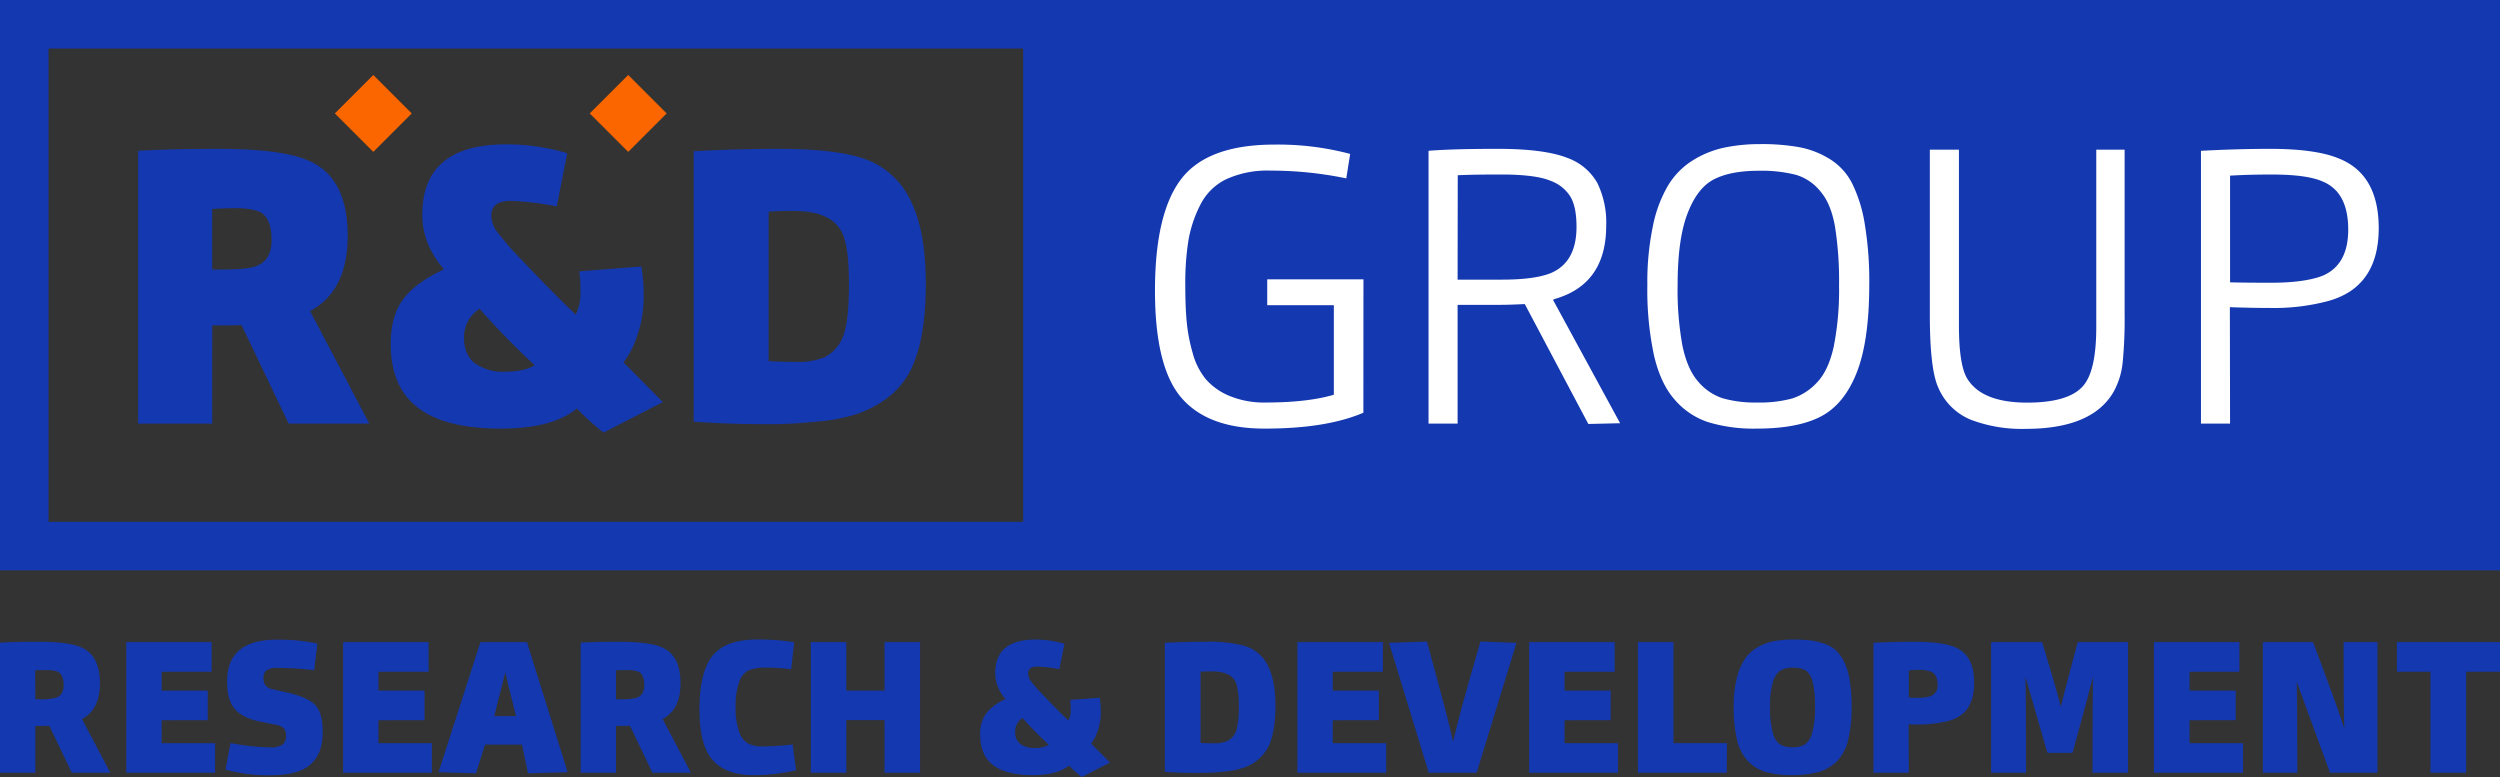
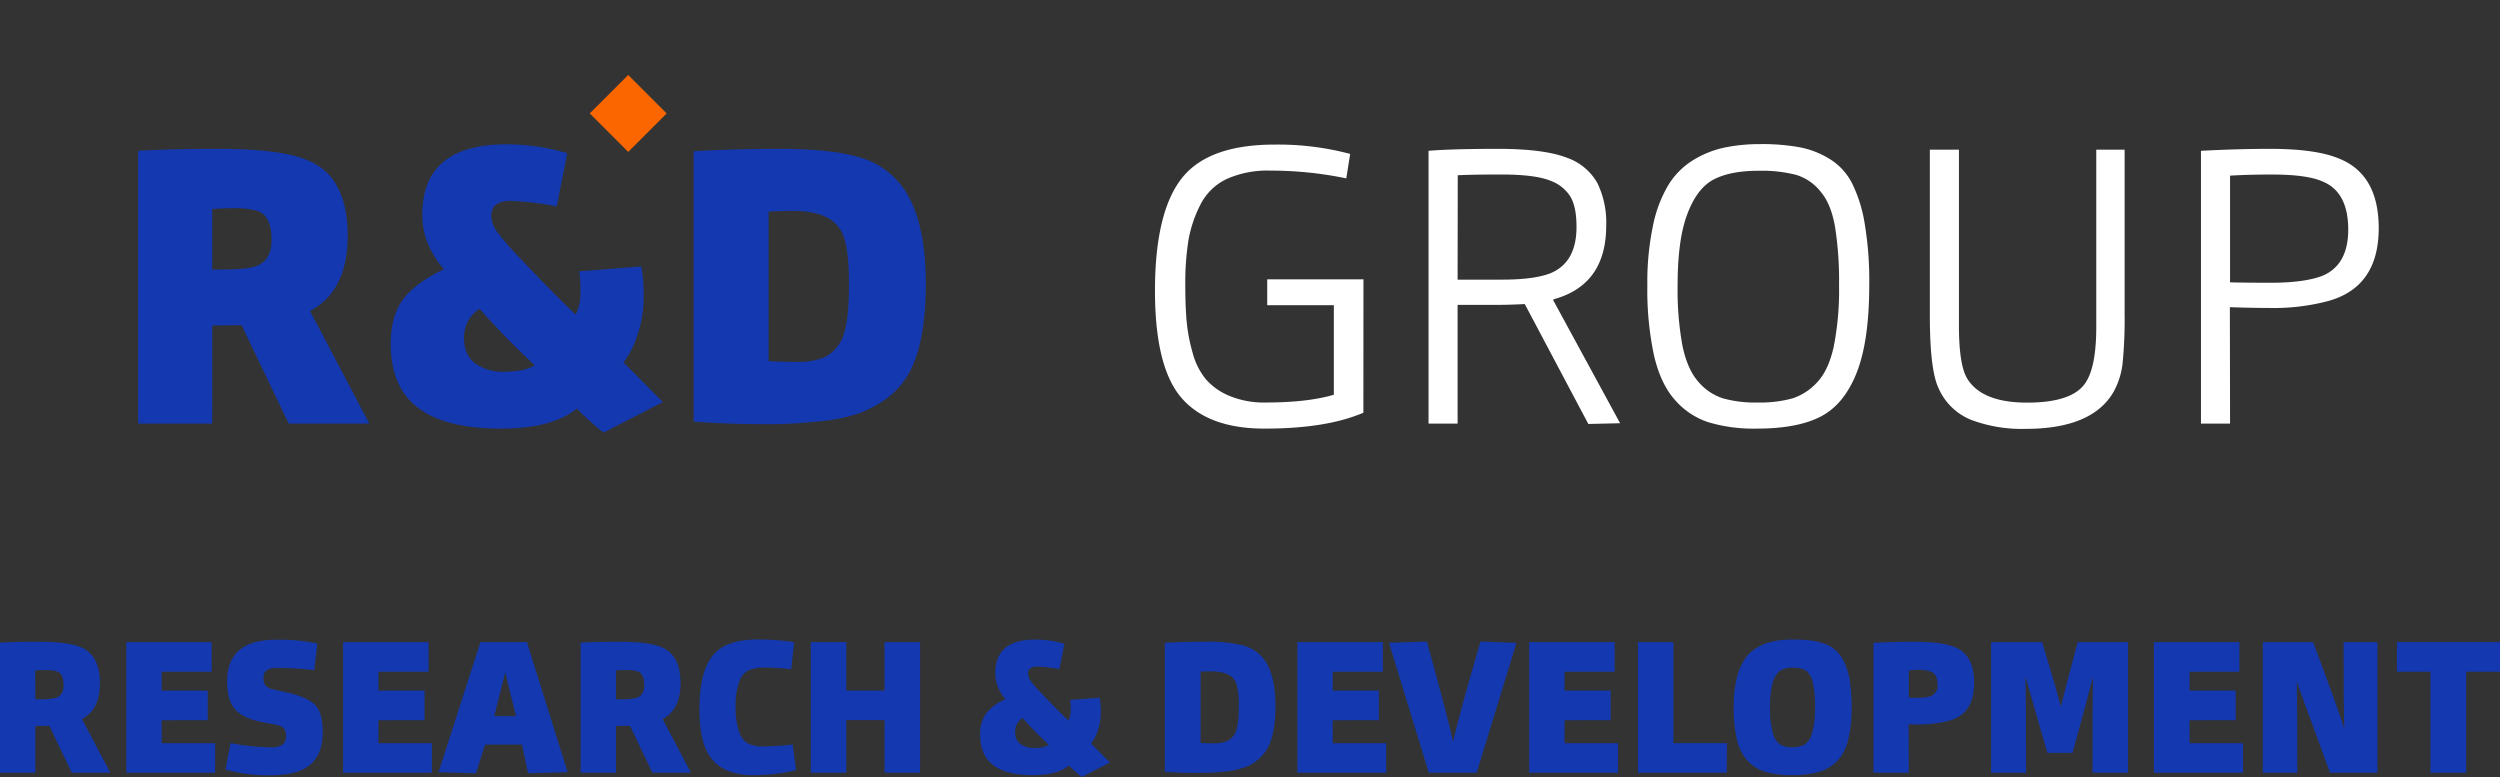
<svg xmlns="http://www.w3.org/2000/svg" viewBox="0 0 675.51 209.94">
  <rect x="0" y="0" width="675.51" height="209.94" fill="#333333" stroke="none" />
  <defs>
    <style>.cls-1{fill:#1438b0;}.cls-2{fill:#fc6600;}.cls-3{fill:#fff;}</style>
  </defs>
  <title>Asset 1</title>
  <g id="Layer_2" data-name="Layer 2">
    <g id="Layer_1-2" data-name="Layer 1">
      <path class="cls-1" d="M9.55,208.79H0V173.66c2.79-.18,6.24-.25,10.3-.25,5.35,0,9.2.48,11.49,1.44Q27,177,27,184.6c0,4.74-1.62,8-4.84,9.69l7.64,14.5H19.4l-6.08-12.7q-.9.06-2.82.06H9.55Zm0-19.84h1.09a16.56,16.56,0,0,0,4.45-.4c1.4-.47,2.1-1.6,2.1-3.4,0-2.06-.6-3.32-1.8-3.75a9.88,9.88,0,0,0-3-.34c-1.12,0-2.1,0-2.89.1Z" />
      <path class="cls-1" d="M58.12,208.79h-24V173.51H57.18v8H43.68v5.1H56.13v8H43.68v6.21H58.12Z" />
      <path class="cls-1" d="M78.41,187.31c3.47.89,5.79,2,7,3.47s1.79,3.78,1.79,7.11c0,3.75-1.07,6.6-3.2,8.58s-5.78,3-10.9,3a41.75,41.75,0,0,1-12.16-1.54l1.36-7.16a57.66,57.66,0,0,0,10.8,1.15,5.2,5.2,0,0,0,3.3-.77,2.77,2.77,0,0,0,.89-2.22,3.12,3.12,0,0,0-.59-2.15,4.56,4.56,0,0,0-2.45-1l-4-.8c-3.11-.63-5.35-1.77-6.78-3.39s-2.11-4.12-2.11-7.46q0-11.31,13.49-11.29a49.81,49.81,0,0,1,10.9,1.05l-.85,7.2a81.56,81.56,0,0,0-10-.61,4.81,4.81,0,0,0-2.88.65,2.57,2.57,0,0,0-.82,2.15,3.3,3.3,0,0,0,.54,1.93A3.65,3.65,0,0,0,74,186.3Z" />
      <path class="cls-1" d="M116.7,208.79h-24V173.51h23.1v8H102.26v5.1h12.45v8H102.26v6.21H116.7Z" />
      <path class="cls-1" d="M131.07,201.19l-2.47,7.75-10.1-.28,11.31-35.15h12.57l11,35.14-10.7.29-1.64-7.75Zm2.47-7.69h5.9c-1.67-6.54-2.63-10.48-2.91-11.85C136.33,182.51,135.34,186.47,133.54,193.5Z" />
      <path class="cls-1" d="M166.44,208.79h-9.55V173.66c2.8-.18,6.24-.25,10.3-.25,5.36,0,9.2.48,11.49,1.44q5.2,2.1,5.2,9.75c0,4.74-1.61,8-4.84,9.69l7.65,14.5h-10.4l-6.08-12.7q-.9.06-2.82.06h-.95Zm0-19.84h1.1a16.61,16.61,0,0,0,4.45-.4c1.39-.47,2.1-1.6,2.1-3.4,0-2.06-.61-3.32-1.8-3.75a10,10,0,0,0-2.95-.34c-1.13,0-2.11,0-2.9.1Z" />
      <path class="cls-1" d="M198.77,191a18.92,18.92,0,0,0,1,6.86,5.56,5.56,0,0,0,2.49,3.12,9.69,9.69,0,0,0,4.08.72,73.77,73.77,0,0,0,7.84-.54l.91,6.94a49.31,49.31,0,0,1-11.6,1.35q-7.2,0-10.85-4c-2.43-2.65-3.64-7.23-3.64-13.77q0-10.09,3.54-14.5c2.38-2.93,6.42-4.39,12.15-4.39a61.16,61.16,0,0,1,9.9.74l-.81,7.31a55.64,55.64,0,0,0-6.84-.45,12.15,12.15,0,0,0-4.58.69,5.31,5.31,0,0,0-2.59,3.05A18.62,18.62,0,0,0,198.77,191Z" />
      <path class="cls-1" d="M228.67,208.79h-9.59V173.51h9.59V186.6H239V173.51h9.61v35.28H239v-14.2H228.67Z" />
      <path class="cls-1" d="M288.85,206.85c-2.11,1.73-5.36,2.59-9.8,2.59q-7.14,0-10.67-2.68c-2.34-1.77-3.53-4.52-3.53-8.22a9.41,9.41,0,0,1,1.63-5.79,13.49,13.49,0,0,1,5.23-3.84,10.55,10.55,0,0,1-2.79-7q0-9.1,10.84-9.1a27.27,27.27,0,0,1,7.85,1.15l-1.36,6.84a37.92,37.92,0,0,0-5.94-.69c-1.67,0-2.51.63-2.51,1.88a3.62,3.62,0,0,0,.71,2,36.51,36.51,0,0,0,3.12,3.57q4.51,4.75,7.07,7.13a6.12,6.12,0,0,0,.61-2.85,16.51,16.51,0,0,0-.16-2.72l8-.59a23.73,23.73,0,0,1,.28,4,15.22,15.22,0,0,1-.77,4.8,11.92,11.92,0,0,1-1.82,3.6l5.07,5.11-7.62,3.91A29.56,29.56,0,0,1,288.85,206.85Zm-5.46-5.59c-2.85-2.68-5.21-5.11-7.09-7.26a4.34,4.34,0,0,0-2,3.79,3.78,3.78,0,0,0,1.43,3.23,6.09,6.09,0,0,0,3.77,1.08A6.91,6.91,0,0,0,283.39,201.26Z" />
      <path class="cls-1" d="M314.74,208.55V173.7c3.6-.19,7.24-.29,10.94-.29a38.84,38.84,0,0,1,10.26,1,10.43,10.43,0,0,1,6.59,5.33c1.4,2.67,2.1,6.36,2.1,11s-.63,8.41-1.9,11a11.63,11.63,0,0,1-6.85,5.75,23.09,23.09,0,0,1-5.13,1,58.29,58.29,0,0,1-5.86.34C321.15,208.89,317.76,208.78,314.74,208.55Zm9.65-27.05v19.24c.93.07,2.11.1,3.54.1a8.74,8.74,0,0,0,3.76-.64,5,5,0,0,0,2.42-3,23.54,23.54,0,0,0,.62-6.32,20.46,20.46,0,0,0-.65-6.11,4.37,4.37,0,0,0-2.49-2.63,10.12,10.12,0,0,0-4.25-.71C326.13,181.4,325.15,181.43,324.39,181.5Z" />
      <path class="cls-1" d="M374.56,208.79h-24V173.51h23.1v8H360.11v5.1h12.46v8H360.11v6.21h14.45Z" />
      <path class="cls-1" d="M392.66,200.4q1.24-6,7.36-27.05l9.73.35L399,208.79H386.06L375.32,173.7l10.24-.35Q391.11,193.51,392.66,200.4Z" />
      <path class="cls-1" d="M437.19,208.79h-24V173.51h23.1v8H422.74v5.1H435.2v8H422.74v6.21h14.45Z" />
      <path class="cls-1" d="M466.58,208.79h-24V173.51h9.59V200.8h14.45Z" />
      <path class="cls-1" d="M500.32,190.89a36.57,36.57,0,0,1-.95,9.08,12.29,12.29,0,0,1-3,5.7,11.44,11.44,0,0,1-5,2.92,26.39,26.39,0,0,1-7.21.85,25,25,0,0,1-6.95-.82,11.06,11.06,0,0,1-4.84-2.89,12.28,12.28,0,0,1-3-5.71,37.3,37.3,0,0,1-.92-9.07,31,31,0,0,1,.82-7.62,16.74,16.74,0,0,1,2.17-5.22,10.13,10.13,0,0,1,3.47-3.2,14.6,14.6,0,0,1,4.44-1.66,27.42,27.42,0,0,1,5.24-.44,35.9,35.9,0,0,1,4.85.27,17.47,17.47,0,0,1,3.89,1,8.56,8.56,0,0,1,3.08,2,11,11,0,0,1,2.12,3.29,17.8,17.8,0,0,1,1.33,4.84A46.38,46.38,0,0,1,500.32,190.89ZM489.65,198a24,24,0,0,0,.77-6.94,27.55,27.55,0,0,0-.63-6.8,5.12,5.12,0,0,0-1.84-3.08,6.75,6.75,0,0,0-3.57-.76,6.21,6.21,0,0,0-3.36.79,5.67,5.67,0,0,0-2,3.17,23.32,23.32,0,0,0-.75,6.62,25.06,25.06,0,0,0,.74,6.93,5.45,5.45,0,0,0,1.94,3.2,6.25,6.25,0,0,0,3.37.77,6.61,6.61,0,0,0,3.33-.72A5.42,5.42,0,0,0,489.65,198Z" />
      <path class="cls-1" d="M515.77,208.79h-9.55V173.7q5.05-.28,10.9-.29c5.1,0,8.83.49,11.19,1.5q5.1,2.13,5.1,9.49a17.7,17.7,0,0,1-.27,3.25,11.82,11.82,0,0,1-1,2.9,6.92,6.92,0,0,1-2.08,2.52,10,10,0,0,1-3.41,1.68,34.09,34.09,0,0,1-9,1c-.79,0-1.44,0-1.94-.05Zm0-27.63v7.34c.43,0,1.11.05,2,.05a13.46,13.46,0,0,0,3.76-.39,3,3,0,0,0,2-3.21c0-1.91-.65-3.09-2-3.55a10.88,10.88,0,0,0-3.49-.4C517.54,181,516.73,181.06,515.77,181.16Z" />
      <path class="cls-1" d="M547.45,208.79H538V173.51h13.8q3.83,12.56,5.05,17.48.72-3.21,4.56-17.48H575v35.28h-9.6q0-22.29.16-26-1.26,5-5.55,20.63h-6.8l-5.94-20.6Q547.43,186.74,547.45,208.79Z" />
      <path class="cls-1" d="M606.08,208.79H582V173.51h23.1v8H591.63v5.1h12.46v8H591.63v6.21h14.45Z" />
      <path class="cls-1" d="M620.74,208.79h-9.31V173.51H625q7.22,19.23,8.45,23.39-.21-5-.2-23.39h9.14v35.28H629.58l-9-24.59Q620.73,188.15,620.74,208.79Z" />
      <path class="cls-1" d="M666.36,208.79h-9.65V181.5h-9.05v-8h27.85v8h-9.15Z" />
      <path class="cls-1" d="M57.34,114.45h-20V40.75q8.81-.53,21.59-.53,16.89,0,24.11,3.05,10.91,4.4,10.91,20.45,0,14.88-10.17,20.33l16,30.4H78L65.25,87.82c-1.27.08-3.24.1-5.9.1h-2Zm0-41.62h2.3c4.48,0,7.6-.28,9.34-.83,2.93-1,4.4-3.36,4.4-7.13,0-4.34-1.25-7-3.78-7.86a19.91,19.91,0,0,0-6.18-.75c-2.37,0-4.4.08-6.08.22Z" />
      <path class="cls-1" d="M155.88,110.38q-6.6,5.43-20.53,5.43-15,0-22.38-5.61T105.57,93q0-7.65,3.4-12.17t11-8.06c-3.92-4.55-5.86-9.44-5.86-14.69Q114.07,39,136.82,39a57.45,57.45,0,0,1,16.45,2.4l-2.83,14.37A79.16,79.16,0,0,0,138,54.28c-3.49,0-5.25,1.32-5.25,4a7.48,7.48,0,0,0,1.49,4.24A77.64,77.64,0,0,0,140.74,70q9.47,10,14.83,15a13.1,13.1,0,0,0,1.27-6,34.83,34.83,0,0,0-.32-5.68L173.29,72a44.85,44.85,0,0,1,.63,8.32,31,31,0,0,1-1.64,10.06,24.79,24.79,0,0,1-3.8,7.54l10.62,10.72-16,8.24A65,65,0,0,1,155.88,110.38ZM144.45,98.67a208.36,208.36,0,0,1-14.87-15.25,9.05,9.05,0,0,0-4.19,8c0,3,1,5.26,3,6.77a12.86,12.86,0,0,0,7.92,2.26C140.06,100.41,142.77,99.82,144.45,98.67Z" />
      <path class="cls-1" d="M187.44,113.93V40.86q11.33-.63,23-.64c9.36,0,16.53.75,21.48,2.2a21.73,21.73,0,0,1,13.84,11.17q4.4,8.44,4.4,23.12,0,14.88-4,23.07t-14.36,12a46.35,46.35,0,0,1-10.74,2.1q-7.1.72-12.32.73Q197,114.66,187.44,113.93Zm20.24-56.72V97.58c1.95.14,4.43.2,7.44.2A18.21,18.21,0,0,0,223,96.43a10.54,10.54,0,0,0,5.08-6.35c.89-2.83,1.32-7.25,1.32-13.27S228.92,66.61,228,64a9.15,9.15,0,0,0-5.24-5.55c-2.1-1-5.07-1.46-8.91-1.46C211.34,57,209.28,57.07,207.68,57.21Z" />
-       <rect class="cls-2" x="93.52" y="23.3" width="14.69" height="14.69" transform="translate(51.21 -62.34) rotate(45)" />
      <rect class="cls-2" x="162.39" y="23.3" width="14.69" height="14.69" transform="translate(71.39 -111.04) rotate(45)" />
-       <path class="cls-1" d="M0,0V154.12H675.51V0ZM13.11,13.11H276.46V141H13.11Z" />
      <path class="cls-3" d="M368.39,111.52q-10.06,4.31-26.73,4.29-15.21,0-22.39-8.27t-7.19-28.95q0-21.06,7.14-30.29t25.15-9.23a75.68,75.68,0,0,1,20.45,2.52l-1.05,6.61a100.35,100.35,0,0,0-20.55-2.1,26.7,26.7,0,0,0-11.94,2.35,15.29,15.29,0,0,0-7,7A33.61,33.61,0,0,0,321.11,65a73.47,73.47,0,0,0-.84,12q0,5.76.37,9.85a45.75,45.75,0,0,0,1.62,8.5,18.75,18.75,0,0,0,3.56,7.11,17.06,17.06,0,0,0,6.4,4.52,24.39,24.39,0,0,0,9.75,1.78q11.32,0,18.44-2.1V82.47h-18v-7h26Z" />
      <path class="cls-3" d="M393.85,114.45H386V40.75q6.3-.53,18.77-.53t18.67,2.42a15.15,15.15,0,0,1,8.17,6.81A24.33,24.33,0,0,1,434,61q0,15.83-13.95,19.8l-.42.22,18.13,33.34-8.59.2L412,82.16q-4.2.21-6.71.21H393.85Zm0-38.89h12q8.81,0,13.21-1.78,6.92-2.94,6.92-12.48c0-3.7-.58-6.47-1.73-8.29a10.53,10.53,0,0,0-5.08-4.08q-4.1-1.78-13.52-1.78c-4.91,0-8.81.06-11.76.2Z" />
      <path class="cls-3" d="M505.08,76.91q0,15.21-3.4,23.8c-2.27,5.74-5.52,9.68-9.74,11.86s-10,3.24-17.25,3.24a42.49,42.49,0,0,1-13.11-1.73,20.3,20.3,0,0,1-9.06-6.08q-3.84-4.34-5.61-12a85,85,0,0,1-1.79-19,73.87,73.87,0,0,1,1.52-16,35,35,0,0,1,4.15-11,20.47,20.47,0,0,1,6.59-6.66,26.62,26.62,0,0,1,8.28-3.4,46.26,46.26,0,0,1,9.86-1,56.78,56.78,0,0,1,10.74.85,23.91,23.91,0,0,1,8.18,3.2,16.51,16.51,0,0,1,6,6.54,38.18,38.18,0,0,1,3.41,10.91A93.52,93.52,0,0,1,505.08,76.91Zm-8.16.22a93.93,93.93,0,0,0-1.11-16c-.74-4.06-2-7.19-3.94-9.43a13.38,13.38,0,0,0-6.59-4.46,37.4,37.4,0,0,0-10.08-1.1q-7.54,0-12.05,2.3T456,57.63Q453.3,64.55,453.3,77a84,84,0,0,0,1.3,16.4c.89,4.24,2.29,7.46,4.25,9.7a14.66,14.66,0,0,0,6.61,4.51,32.06,32.06,0,0,0,9.43,1.15,33.22,33.22,0,0,0,9.39-1.1,15.56,15.56,0,0,0,6.71-4.35c2.06-2.16,3.56-5.4,4.5-9.69A78.75,78.75,0,0,0,496.92,77.13Z" />
      <path class="cls-3" d="M574.08,40.44V84.89A121.27,121.27,0,0,1,573.55,98a20.7,20.7,0,0,1-2.42,7.82q-5.76,10.06-23.79,10.06a38.77,38.77,0,0,1-14.83-2.47,16.24,16.24,0,0,1-8.76-8.64q-2.31-5-2.3-19.71V40.44h7.86V87.92q0,10.81,2.3,14.47,4,6.4,16.14,6.4c8.61,0,14-2,16.15-6q2.52-4.4,2.52-14.46V40.44Z" />
      <path class="cls-3" d="M602.57,114.45h-7.86V40.75q10-.53,18.67-.53c8.31,0,14.53.89,18.65,2.63q10.69,4.29,10.71,18.77,0,16.14-14,19.81a56.93,56.93,0,0,1-15.41,1.78q-4.93,0-10.81-.21Zm0-67V76.29c2.73.07,6.41.11,11,.11,6.08,0,10.76-.64,14-1.89q6.93-2.94,6.93-12.47c0-6.79-2.31-11.11-6.93-13-2.79-1.25-7.34-1.88-13.62-1.88C610,47.15,606.15,47.25,602.57,47.46Z" />
    </g>
  </g>
</svg>